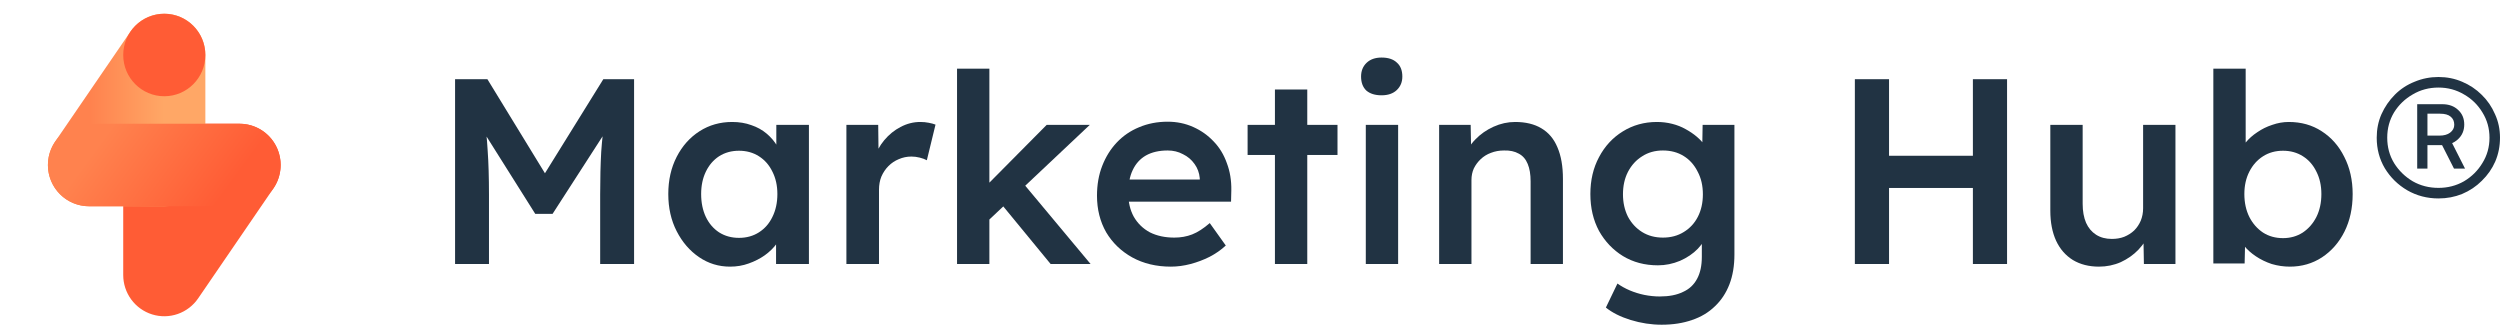
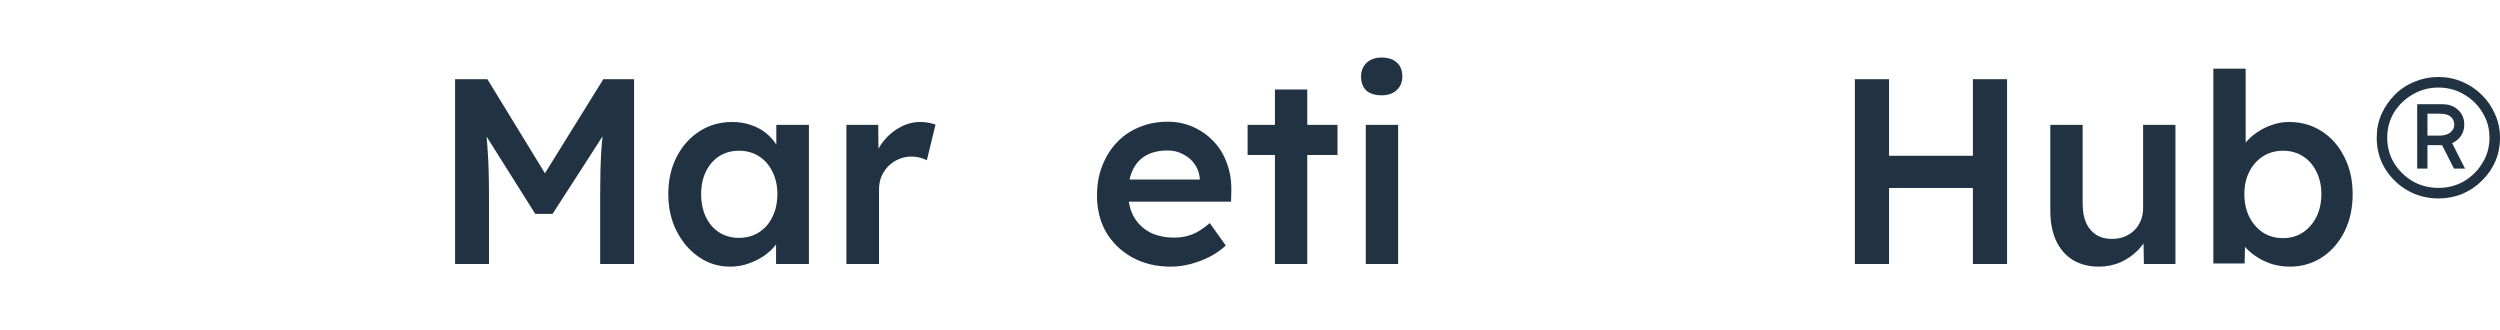
<svg xmlns="http://www.w3.org/2000/svg" width="250" height="33" viewBox="0 0 250 33" fill="none">
  <g clip-path="url(#clip0_7509_5351)">
    <path d="M16.429 12.375C15.34 12.375 14.295 12.81 13.525 13.583C12.754 14.357 12.322 15.406 12.322 16.5V27.5C12.322 28.38 12.602 29.238 13.122 29.947C13.641 30.655 14.373 31.179 15.21 31.44C16.047 31.701 16.946 31.686 17.774 31.398C18.602 31.11 19.317 30.563 19.814 29.837L27.343 18.837C27.767 18.219 28.014 17.496 28.059 16.747C28.104 15.998 27.944 15.251 27.597 14.586C27.25 13.921 26.73 13.364 26.091 12.974C25.452 12.584 24.719 12.377 23.972 12.375H16.429Z" fill="#FF5C35" />
    <path d="M16.429 20.625C17.518 20.625 18.563 20.191 19.333 19.417C20.103 18.643 20.536 17.594 20.536 16.5V5.5C20.536 4.62 20.256 3.762 19.736 3.054C19.216 2.345 18.485 1.821 17.648 1.56C16.81 1.299 15.912 1.314 15.084 1.602C14.256 1.89 13.541 2.437 13.044 3.163L5.514 14.163C5.09 14.782 4.843 15.506 4.799 16.256C4.754 17.007 4.915 17.755 5.264 18.42C5.612 19.086 6.135 19.643 6.776 20.031C7.416 20.42 8.151 20.625 8.899 20.625H16.429Z" fill="url(#paint0_linear_7509_5351)" />
    <path d="M16.429 9.625C18.697 9.625 20.536 7.778 20.536 5.5C20.536 3.222 18.697 1.375 16.429 1.375C14.161 1.375 12.322 3.222 12.322 5.5C12.322 7.778 14.161 9.625 16.429 9.625Z" fill="#FF5C35" />
    <path d="M23.959 20.625H8.899C7.81 20.625 6.765 20.19 5.995 19.417C5.224 18.643 4.792 17.594 4.792 16.5C4.792 15.406 5.224 14.357 5.995 13.583C6.765 12.81 7.81 12.375 8.899 12.375H23.959C25.048 12.375 26.093 12.81 26.863 13.583C27.633 14.357 28.066 15.406 28.066 16.5C28.066 17.594 27.633 18.643 26.863 19.417C26.093 20.19 25.048 20.625 23.959 20.625Z" fill="url(#paint1_linear_7509_5351)" />
  </g>
  <path d="M243.849 19.844C242.71 19.844 241.667 19.571 240.721 19.026C239.792 18.48 239.047 17.75 238.487 16.834C237.943 15.919 237.672 14.898 237.672 13.772C237.672 12.927 237.829 12.144 238.145 11.422C238.478 10.683 238.925 10.032 239.486 9.469C240.046 8.906 240.703 8.474 241.457 8.175C242.21 7.858 243.008 7.7 243.849 7.7C244.69 7.7 245.479 7.858 246.215 8.175C246.968 8.492 247.625 8.932 248.186 9.495C248.747 10.041 249.185 10.683 249.501 11.422C249.834 12.144 250 12.927 250 13.772C250 14.617 249.842 15.409 249.527 16.148C249.211 16.87 248.765 17.512 248.186 18.075C247.625 18.638 246.968 19.078 246.215 19.395C245.479 19.694 244.69 19.844 243.849 19.844ZM243.849 18.788C244.778 18.788 245.628 18.568 246.399 18.128C247.17 17.67 247.783 17.063 248.239 16.306C248.712 15.55 248.949 14.705 248.949 13.772C248.949 12.839 248.712 11.994 248.239 11.238C247.783 10.481 247.17 9.882 246.399 9.442C245.628 8.985 244.778 8.756 243.849 8.756C242.903 8.756 242.044 8.985 241.273 9.442C240.502 9.882 239.88 10.481 239.407 11.238C238.951 11.994 238.723 12.839 238.723 13.772C238.723 14.705 238.951 15.55 239.407 16.306C239.88 17.063 240.502 17.67 241.273 18.128C242.044 18.568 242.903 18.788 243.849 18.788ZM245.4 16.861L244.059 14.221L244.979 13.851L246.504 16.861H245.4ZM241.72 16.861V10.419H244.217C244.883 10.419 245.417 10.613 245.82 11C246.224 11.37 246.425 11.854 246.425 12.452C246.425 13.05 246.215 13.543 245.794 13.93C245.374 14.318 244.848 14.511 244.217 14.511H242.088L242.745 14.142V16.861H241.72ZM242.745 13.904L242.14 13.561H243.954C244.392 13.561 244.743 13.464 245.006 13.27C245.286 13.059 245.426 12.795 245.426 12.478C245.426 12.126 245.304 11.854 245.058 11.66C244.83 11.466 244.48 11.37 244.007 11.37H242.062L242.745 11V13.904Z" fill="#213343" />
  <path d="M228.984 26.664C228.37 26.664 227.766 26.576 227.17 26.4C226.592 26.206 226.066 25.951 225.593 25.634C225.119 25.318 224.725 24.966 224.41 24.578C224.094 24.174 223.884 23.769 223.779 23.364L224.541 23.021L224.462 26.347H221.334V6.864H224.567V15.708L223.989 15.444C224.077 15.022 224.27 14.626 224.567 14.256C224.883 13.869 225.268 13.526 225.724 13.226C226.18 12.91 226.679 12.663 227.222 12.487C227.766 12.294 228.318 12.197 228.878 12.197C230.123 12.197 231.218 12.505 232.164 13.121C233.128 13.737 233.882 14.59 234.425 15.682C234.986 16.773 235.266 18.014 235.266 19.404C235.266 20.812 234.994 22.062 234.451 23.153C233.908 24.244 233.154 25.106 232.191 25.74C231.244 26.356 230.175 26.664 228.984 26.664ZM228.3 23.813C229.036 23.813 229.693 23.628 230.272 23.258C230.85 22.871 231.306 22.352 231.638 21.701C231.971 21.032 232.138 20.266 232.138 19.404C232.138 18.559 231.971 17.811 231.638 17.16C231.323 16.509 230.876 15.998 230.298 15.629C229.72 15.259 229.054 15.074 228.3 15.074C227.547 15.074 226.881 15.259 226.302 15.629C225.724 15.998 225.268 16.509 224.936 17.16C224.603 17.811 224.436 18.559 224.436 19.404C224.436 20.266 224.603 21.032 224.936 21.701C225.268 22.352 225.724 22.871 226.302 23.258C226.881 23.628 227.547 23.813 228.3 23.813Z" fill="#213343" />
  <path d="M209.895 26.664C208.896 26.664 208.029 26.444 207.293 26.004C206.557 25.547 205.996 24.904 205.611 24.077C205.225 23.232 205.032 22.229 205.032 21.067V12.487H208.266V20.381C208.266 21.12 208.38 21.754 208.607 22.282C208.835 22.792 209.168 23.188 209.606 23.47C210.044 23.751 210.57 23.892 211.183 23.892C211.639 23.892 212.051 23.822 212.419 23.681C212.804 23.523 213.137 23.311 213.418 23.047C213.698 22.766 213.917 22.44 214.075 22.07C214.233 21.683 214.311 21.27 214.311 20.83V12.487H217.545V26.4H214.39L214.338 23.496L214.916 23.179C214.706 23.848 214.347 24.447 213.838 24.974C213.348 25.485 212.761 25.898 212.077 26.215C211.394 26.515 210.666 26.664 209.895 26.664Z" fill="#213343" />
  <path d="M197.289 26.4V7.92H200.706V26.4H197.289ZM185.486 26.4V7.92H188.904V26.4H185.486ZM186.906 18.797V15.576H198.945V18.797H186.906Z" fill="#213343" />
-   <path d="M166.161 32.472C165.127 32.472 164.093 32.313 163.059 31.997C162.043 31.68 161.219 31.266 160.588 30.756L161.745 28.354C162.113 28.617 162.525 28.846 162.98 29.04C163.436 29.233 163.918 29.383 164.426 29.489C164.952 29.594 165.469 29.647 165.977 29.647C166.906 29.647 167.677 29.497 168.29 29.198C168.921 28.917 169.394 28.477 169.71 27.878C170.025 27.297 170.183 26.567 170.183 25.687V23.126L170.656 23.311C170.551 23.857 170.262 24.376 169.788 24.869C169.315 25.361 168.719 25.766 168.001 26.083C167.282 26.382 166.546 26.532 165.793 26.532C164.479 26.532 163.313 26.224 162.297 25.608C161.298 24.992 160.501 24.156 159.905 23.1C159.327 22.026 159.037 20.794 159.037 19.404C159.037 18.014 159.327 16.782 159.905 15.708C160.483 14.617 161.272 13.763 162.271 13.147C163.287 12.514 164.426 12.197 165.688 12.197C166.214 12.197 166.722 12.258 167.212 12.382C167.703 12.505 168.15 12.681 168.553 12.909C168.974 13.138 169.35 13.393 169.683 13.675C170.016 13.957 170.288 14.256 170.498 14.573C170.708 14.889 170.84 15.197 170.892 15.497L170.209 15.708L170.262 12.487H173.442V25.45C173.442 26.576 173.276 27.57 172.943 28.433C172.61 29.295 172.128 30.026 171.497 30.624C170.866 31.24 170.104 31.698 169.21 31.997C168.316 32.313 167.3 32.472 166.161 32.472ZM166.292 23.76C167.081 23.76 167.773 23.575 168.369 23.206C168.982 22.836 169.455 22.326 169.788 21.674C170.121 21.023 170.288 20.275 170.288 19.43C170.288 18.568 170.113 17.811 169.762 17.16C169.429 16.491 168.965 15.972 168.369 15.602C167.773 15.233 167.081 15.048 166.292 15.048C165.504 15.048 164.812 15.242 164.216 15.629C163.62 15.998 163.147 16.517 162.796 17.186C162.463 17.837 162.297 18.585 162.297 19.43C162.297 20.258 162.463 21.006 162.796 21.674C163.147 22.326 163.62 22.836 164.216 23.206C164.812 23.575 165.504 23.76 166.292 23.76Z" fill="#213343" />
-   <path d="M143.913 26.4V12.487H147.067L147.12 15.338L146.515 15.655C146.691 15.021 147.032 14.45 147.54 13.939C148.049 13.411 148.653 12.989 149.354 12.672C150.055 12.355 150.774 12.197 151.51 12.197C152.561 12.197 153.437 12.408 154.138 12.83C154.857 13.253 155.391 13.886 155.742 14.731C156.11 15.576 156.294 16.632 156.294 17.899V26.4H153.061V18.137C153.061 17.433 152.964 16.852 152.771 16.394C152.579 15.919 152.281 15.576 151.878 15.365C151.475 15.136 150.984 15.03 150.406 15.048C149.932 15.048 149.494 15.127 149.091 15.286C148.706 15.426 148.364 15.637 148.066 15.919C147.786 16.183 147.558 16.491 147.383 16.843C147.225 17.195 147.146 17.582 147.146 18.005V26.4H145.543C145.227 26.4 144.929 26.4 144.649 26.4C144.386 26.4 144.141 26.4 143.913 26.4Z" fill="#213343" />
  <path d="M136.58 26.4V12.487H139.813V26.4H136.58ZM138.157 9.53C137.509 9.53 137 9.372 136.632 9.055C136.282 8.721 136.107 8.254 136.107 7.656C136.107 7.093 136.291 6.635 136.659 6.283C137.027 5.931 137.526 5.755 138.157 5.755C138.823 5.755 139.331 5.922 139.682 6.257C140.05 6.574 140.234 7.04 140.234 7.656C140.234 8.202 140.05 8.65 139.682 9.002C139.314 9.354 138.805 9.53 138.157 9.53Z" fill="#213343" />
  <path d="M127.493 26.4V8.95H130.727V26.4H127.493ZM124.76 15.497V12.487H133.75V15.497H124.76Z" fill="#213343" />
  <path d="M117.086 26.664C115.631 26.664 114.343 26.356 113.222 25.74C112.118 25.124 111.25 24.288 110.619 23.232C110.006 22.158 109.699 20.935 109.699 19.562C109.699 18.471 109.874 17.477 110.225 16.579C110.575 15.682 111.057 14.907 111.671 14.256C112.302 13.587 113.046 13.077 113.905 12.725C114.781 12.355 115.736 12.17 116.77 12.17C117.682 12.17 118.531 12.346 119.32 12.698C120.109 13.05 120.792 13.534 121.37 14.15C121.949 14.749 122.387 15.47 122.685 16.315C123 17.142 123.149 18.049 123.132 19.034L123.105 20.17H111.881L111.276 17.952H120.398L119.977 18.401V17.82C119.925 17.274 119.749 16.799 119.451 16.394C119.154 15.972 118.768 15.646 118.295 15.418C117.839 15.171 117.331 15.048 116.77 15.048C115.912 15.048 115.184 15.215 114.588 15.55C114.01 15.884 113.572 16.368 113.274 17.002C112.976 17.618 112.827 18.392 112.827 19.325C112.827 20.222 113.011 21.006 113.379 21.674C113.765 22.343 114.299 22.862 114.983 23.232C115.684 23.584 116.499 23.76 117.427 23.76C118.076 23.76 118.672 23.654 119.215 23.443C119.758 23.232 120.345 22.854 120.976 22.308L122.579 24.552C122.106 24.992 121.563 25.37 120.95 25.687C120.354 25.986 119.723 26.224 119.057 26.4C118.391 26.576 117.734 26.664 117.086 26.664Z" fill="#213343" />
-   <path d="M98.727 22.15L98.096 19.114L104.668 12.487H108.979L98.727 22.15ZM95.704 26.4V6.864H98.938V26.4H95.704ZM105.062 26.4L99.963 20.196L102.25 18.242L109.058 26.4H105.062Z" fill="#213343" />
  <path d="M84.64 26.4V12.487H87.821L87.874 16.922L87.427 15.919C87.62 15.215 87.953 14.582 88.426 14.018C88.899 13.455 89.442 13.015 90.055 12.698C90.686 12.364 91.343 12.197 92.027 12.197C92.325 12.197 92.605 12.223 92.868 12.276C93.148 12.329 93.376 12.39 93.552 12.461L92.684 16.025C92.491 15.919 92.255 15.831 91.974 15.761C91.694 15.69 91.413 15.655 91.133 15.655C90.695 15.655 90.275 15.743 89.871 15.919C89.486 16.078 89.144 16.306 88.846 16.605C88.548 16.905 88.312 17.257 88.136 17.662C87.979 18.049 87.9 18.489 87.9 18.982V26.4H84.64Z" fill="#213343" />
  <path d="M73.006 26.664C71.867 26.664 70.833 26.347 69.904 25.713C68.975 25.08 68.231 24.218 67.67 23.126C67.109 22.035 66.829 20.794 66.829 19.404C66.829 18.014 67.109 16.773 67.67 15.681C68.231 14.59 68.993 13.737 69.957 13.121C70.921 12.505 72.007 12.197 73.216 12.197C73.917 12.197 74.557 12.302 75.135 12.514C75.713 12.707 76.222 12.989 76.66 13.358C77.098 13.728 77.457 14.15 77.738 14.626C78.035 15.101 78.237 15.611 78.342 16.157L77.632 15.972V12.487H80.892V26.4H77.606V23.073L78.368 22.942C78.246 23.417 78.018 23.883 77.685 24.341C77.37 24.781 76.966 25.177 76.476 25.529C76.003 25.863 75.468 26.136 74.872 26.347C74.294 26.558 73.672 26.664 73.006 26.664ZM73.9 23.786C74.653 23.786 75.319 23.602 75.897 23.232C76.476 22.862 76.923 22.352 77.238 21.701C77.571 21.032 77.738 20.266 77.738 19.404C77.738 18.559 77.571 17.811 77.238 17.16C76.923 16.509 76.476 15.998 75.897 15.629C75.319 15.259 74.653 15.074 73.9 15.074C73.146 15.074 72.48 15.259 71.902 15.629C71.341 15.998 70.903 16.509 70.588 17.16C70.272 17.811 70.115 18.559 70.115 19.404C70.115 20.266 70.272 21.032 70.588 21.701C70.903 22.352 71.341 22.862 71.902 23.232C72.48 23.602 73.146 23.786 73.9 23.786Z" fill="#213343" />
  <path d="M45.507 26.4V7.92H48.74L55.443 18.876L53.55 18.849L60.332 7.92H63.408V26.4H60.017V19.457C60.017 17.873 60.052 16.447 60.122 15.18C60.21 13.913 60.35 12.654 60.543 11.405L60.963 12.54L55.259 21.384H53.524L48.004 12.619L48.372 11.405C48.565 12.584 48.696 13.798 48.766 15.048C48.854 16.28 48.898 17.75 48.898 19.457V26.4H45.507Z" fill="#213343" />
  <defs>
    <linearGradient id="paint0_linear_7509_5351" x1="4.792" y1="11" x2="20.536" y2="11" gradientUnits="userSpaceOnUse">
      <stop offset="0.27" stop-color="#FF824E" />
      <stop offset="0.74" stop-color="#FFA766" />
    </linearGradient>
    <linearGradient id="paint1_linear_7509_5351" x1="8.247" y1="10.439" x2="24.661" y2="22.494" gradientUnits="userSpaceOnUse">
      <stop offset="0.18" stop-color="#FF824E" />
      <stop offset="0.82" stop-color="#FF5C35" />
    </linearGradient>
    <clipPath id="clip0_7509_5351">
-       <rect width="32.858" height="33" fill="white" />
-     </clipPath>
+       </clipPath>
  </defs>
</svg>